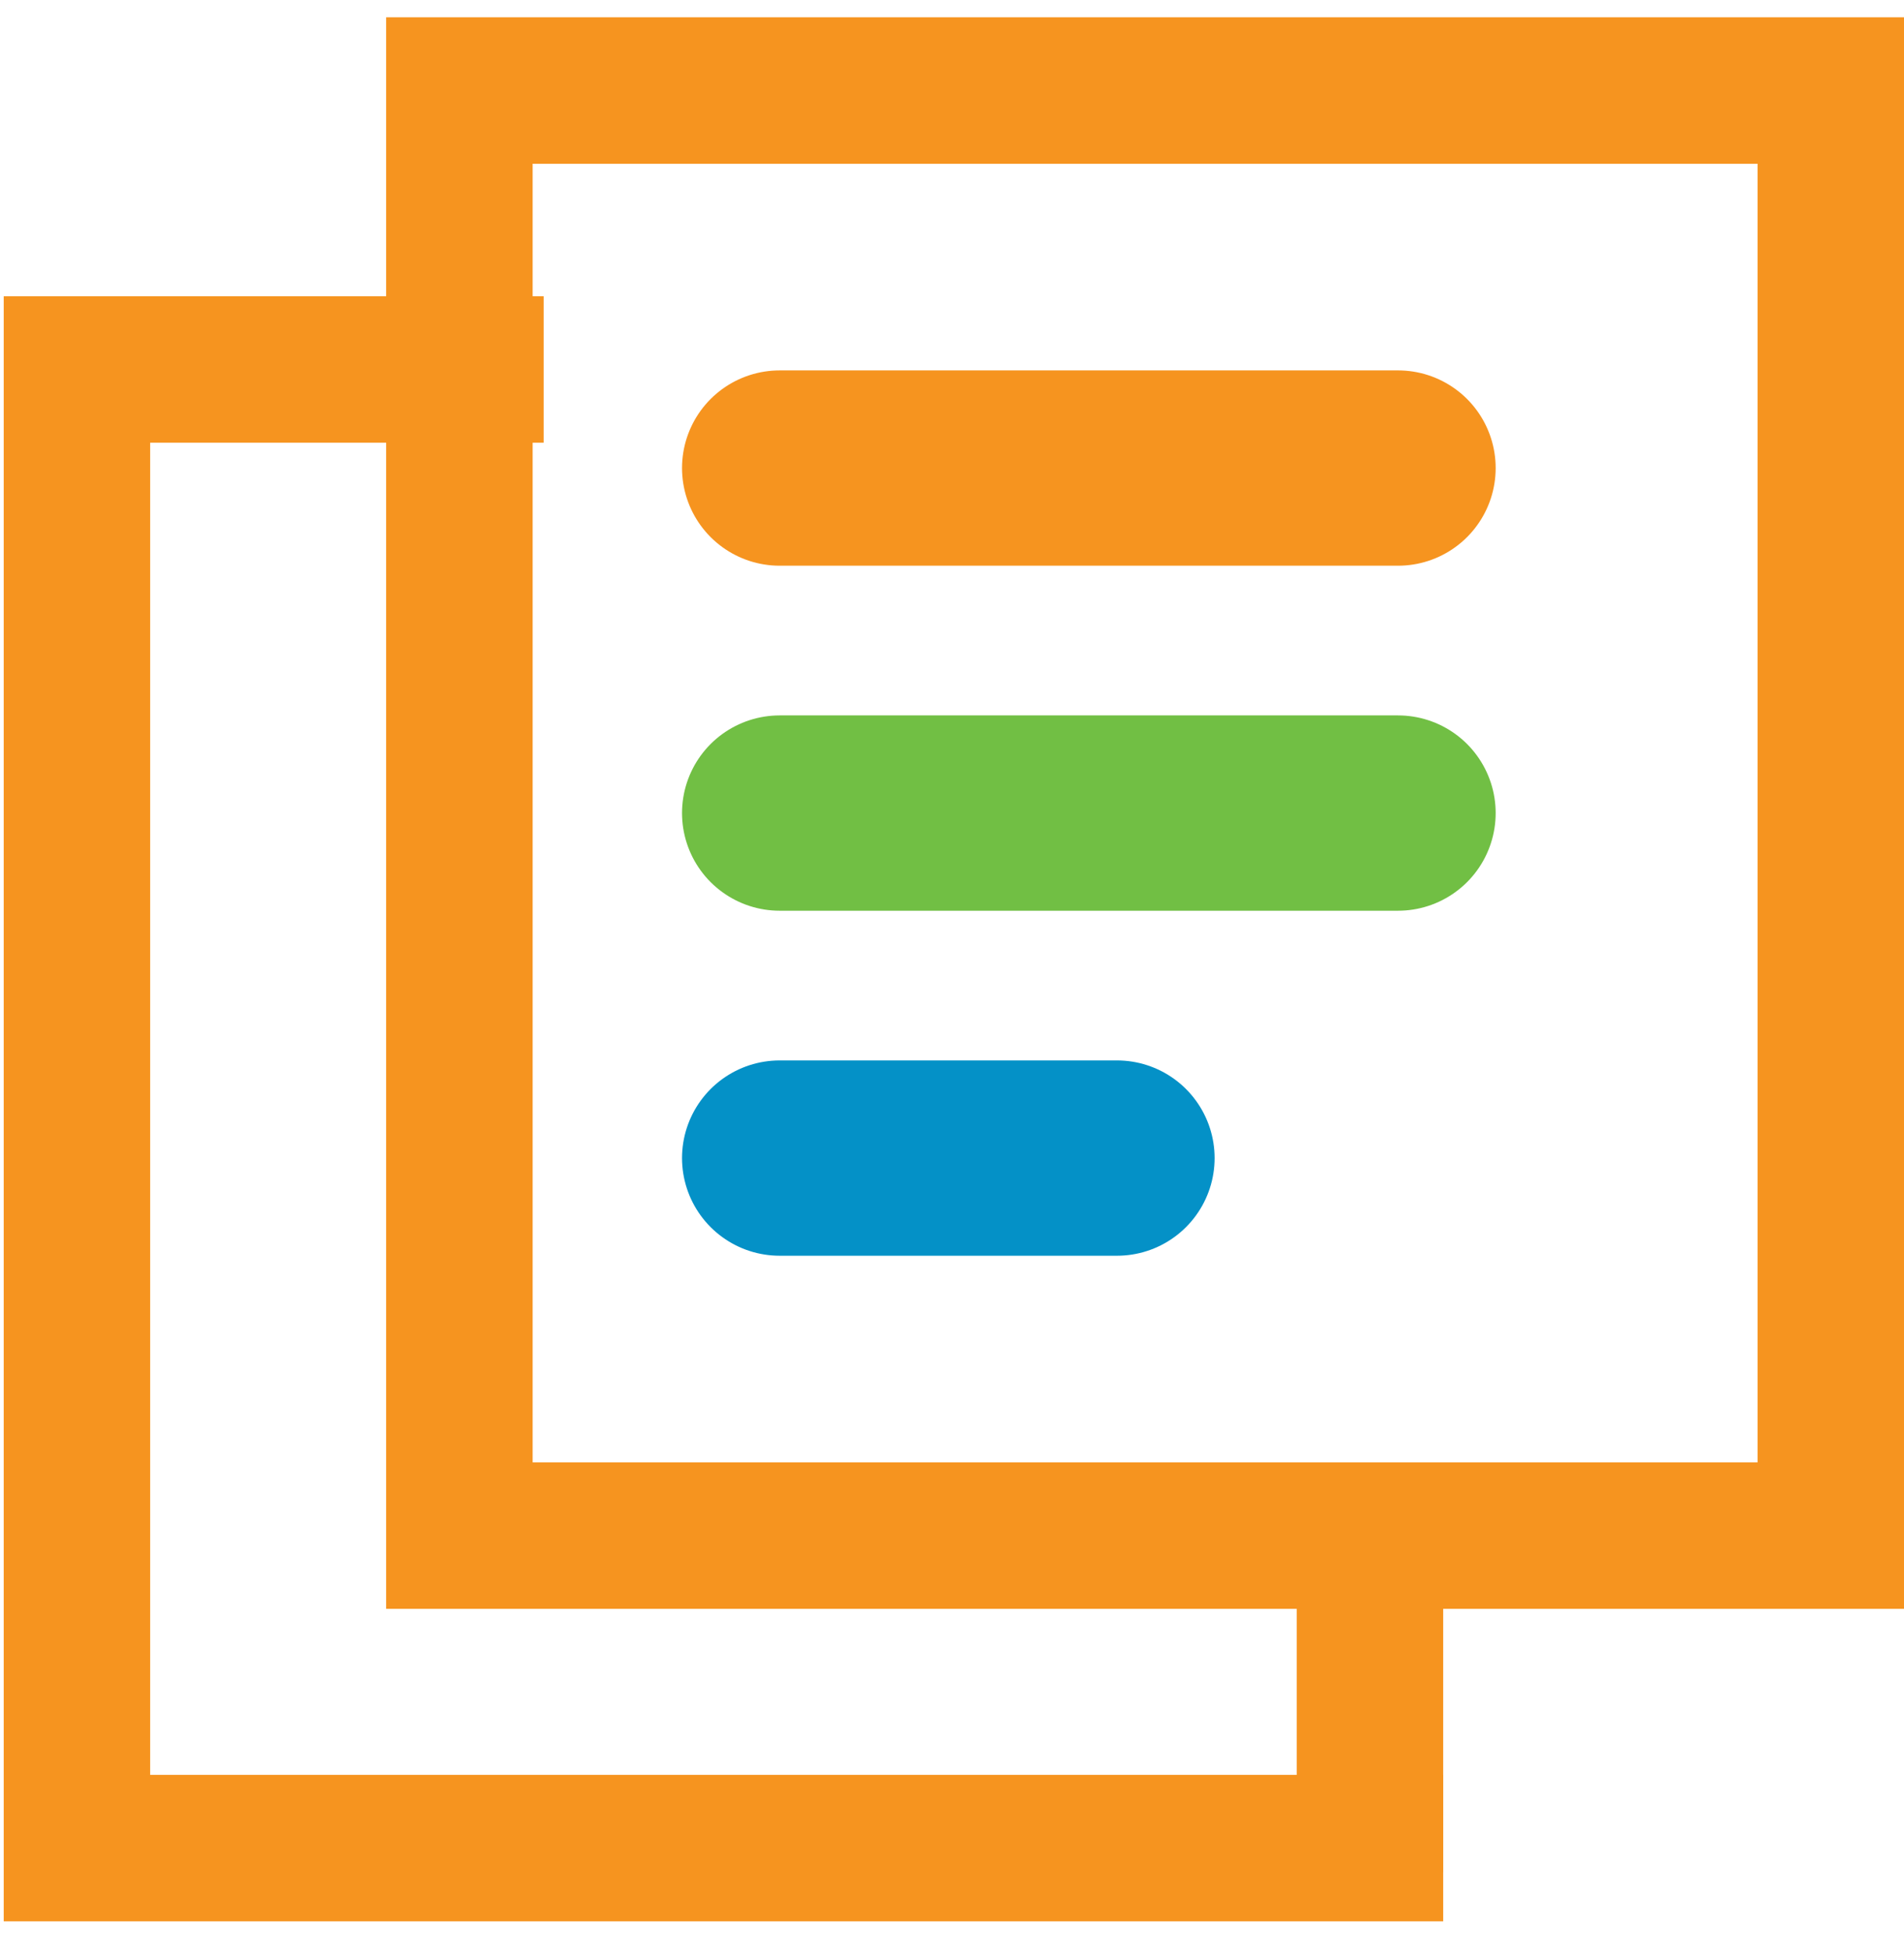
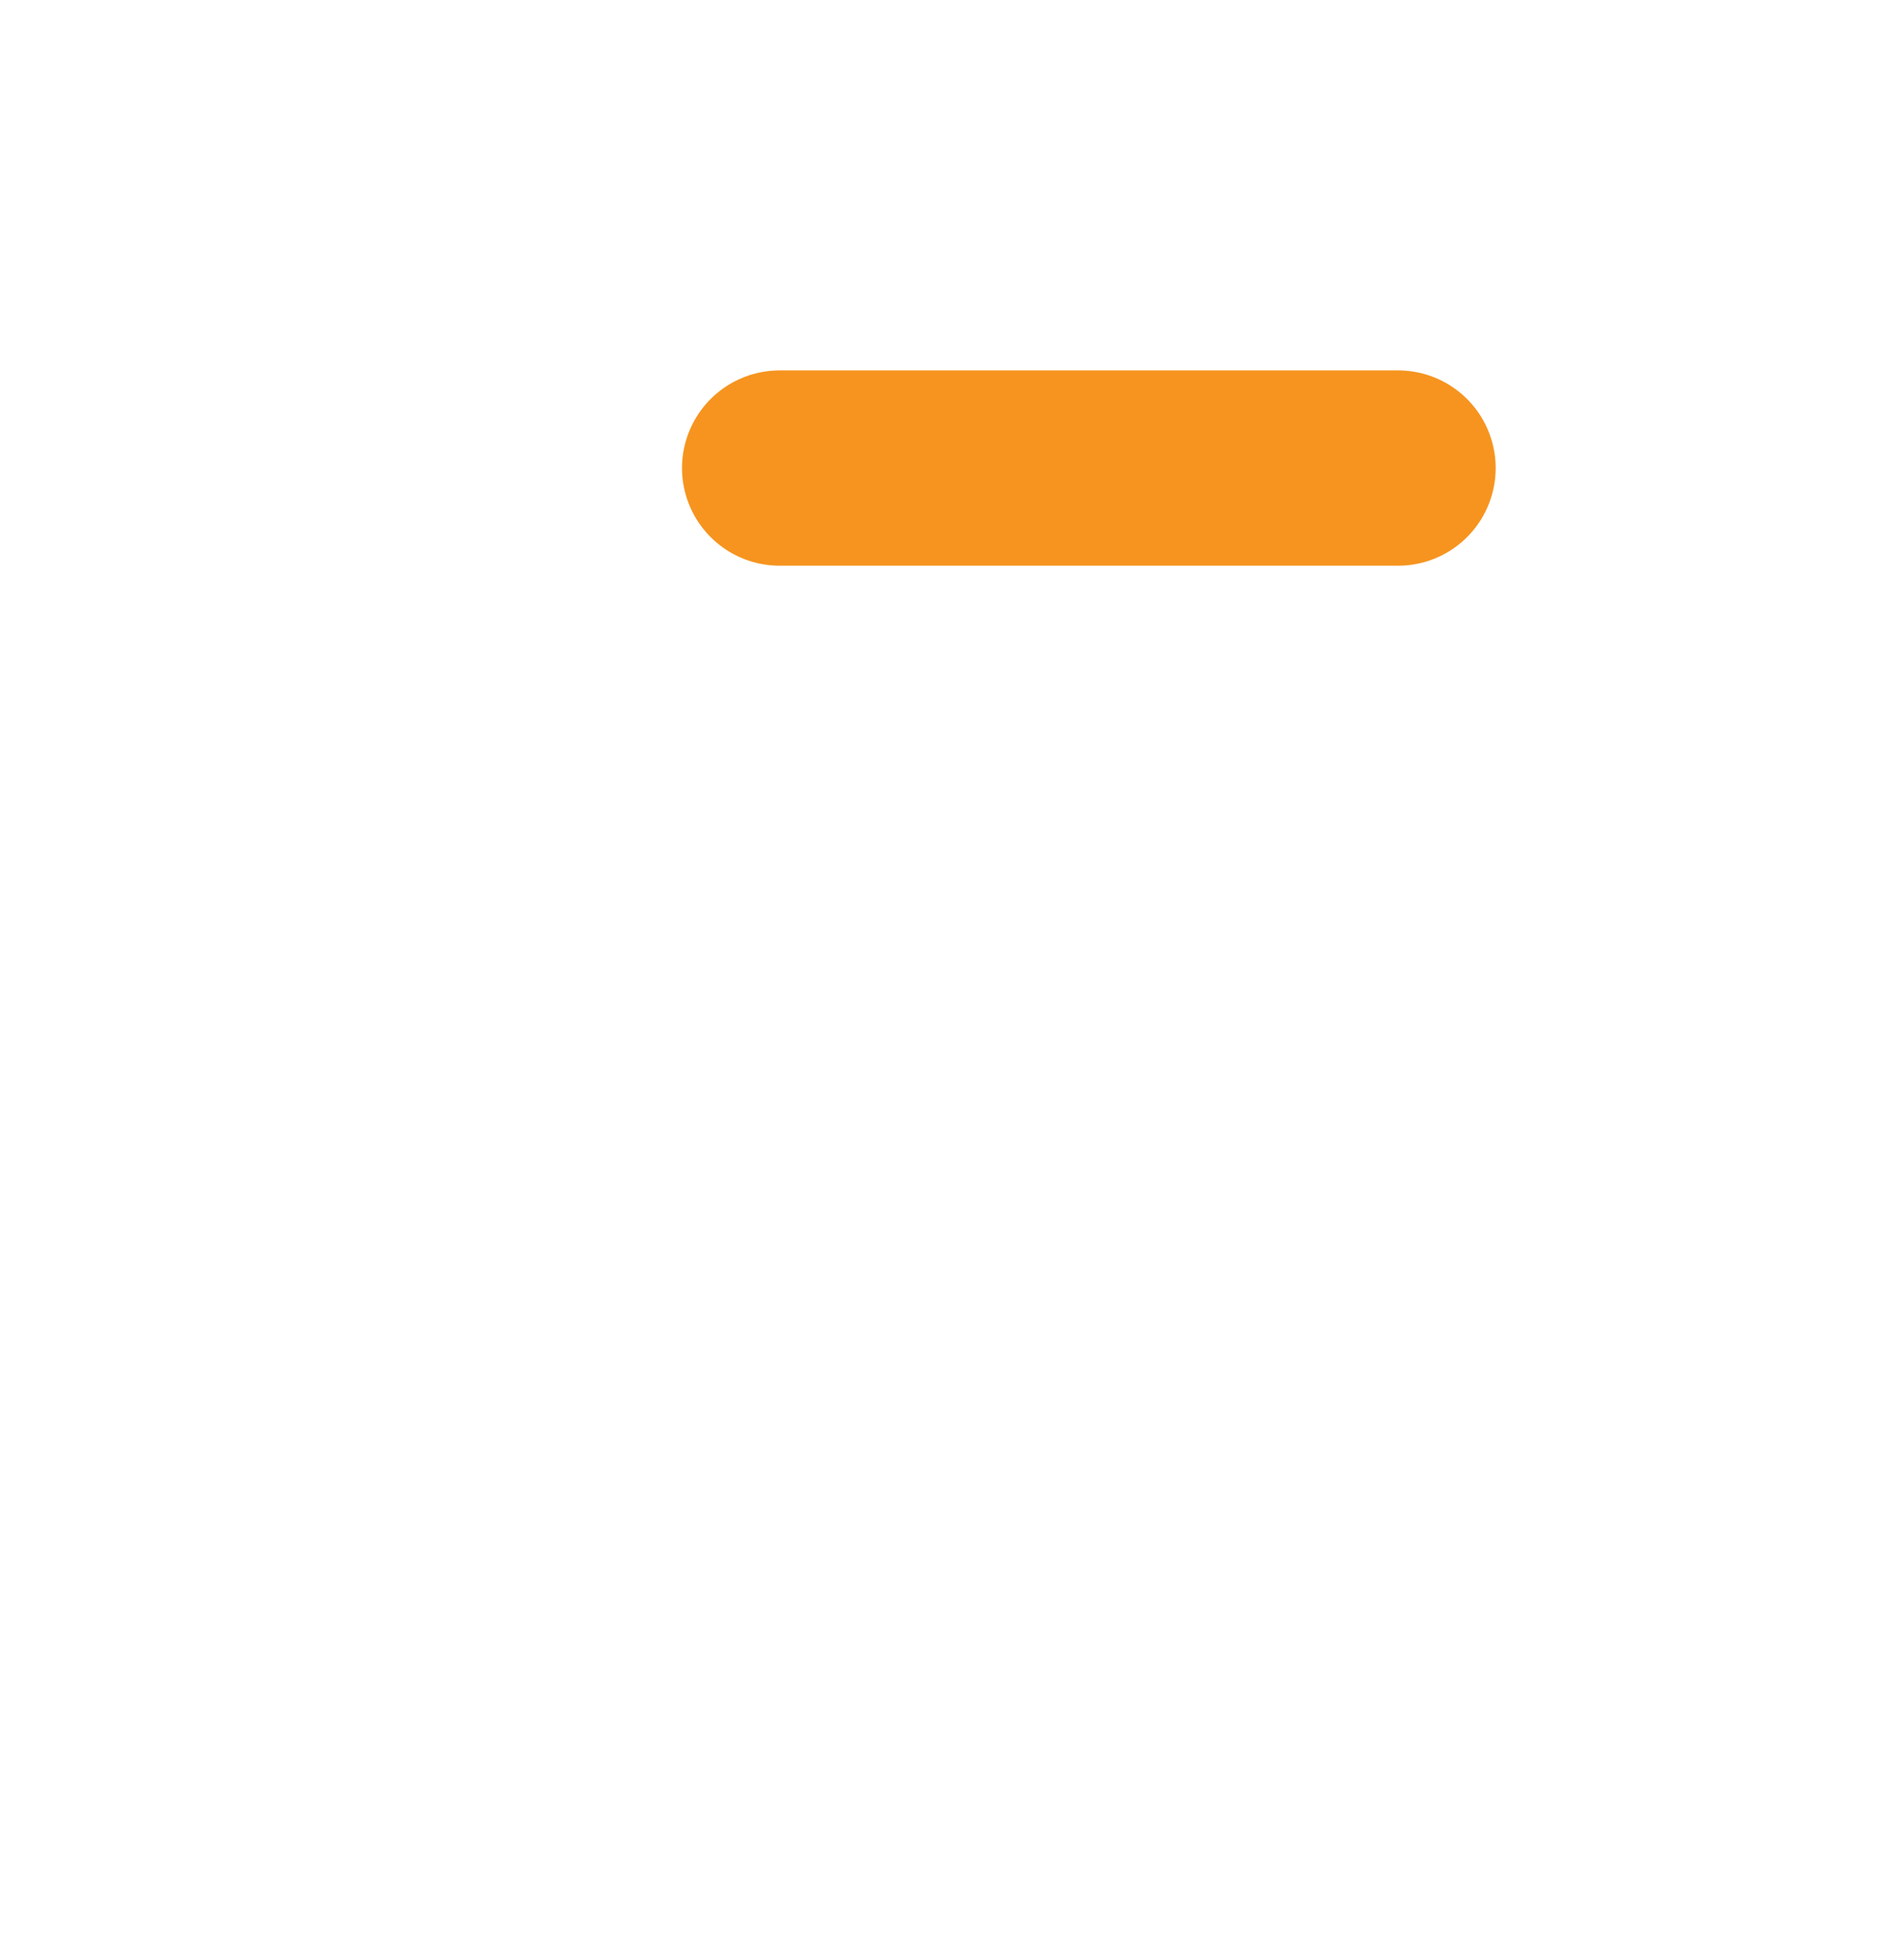
<svg xmlns="http://www.w3.org/2000/svg" width="39" height="40">
  <g fill="none" fill-rule="evenodd">
-     <path stroke="#F6941F" stroke-width="3" stroke-linecap="square" d="M1.576 7.567V36.84M1.576 37.85h26.485M1.576 7.567h8.06" />
-     <path d="M37.5 1.854V31.45H9.41V1.854H37.5Z" stroke="#F6941F" stroke-width="3" />
-     <path stroke="#F6941F" stroke-width="3" stroke-linecap="square" d="M28.061 36.84v-4.038" />
    <path stroke="#F6941F" stroke-width="4" stroke-linecap="round" d="M15.97 9.586h12.666" />
-     <path stroke="#71BF44" stroke-width="4" stroke-linecap="round" d="M15.97 16.652h12.666" />
-     <path stroke="#0491C7" stroke-width="4" stroke-linecap="round" d="M15.97 23.718h6.909" />
  </g>
</svg>